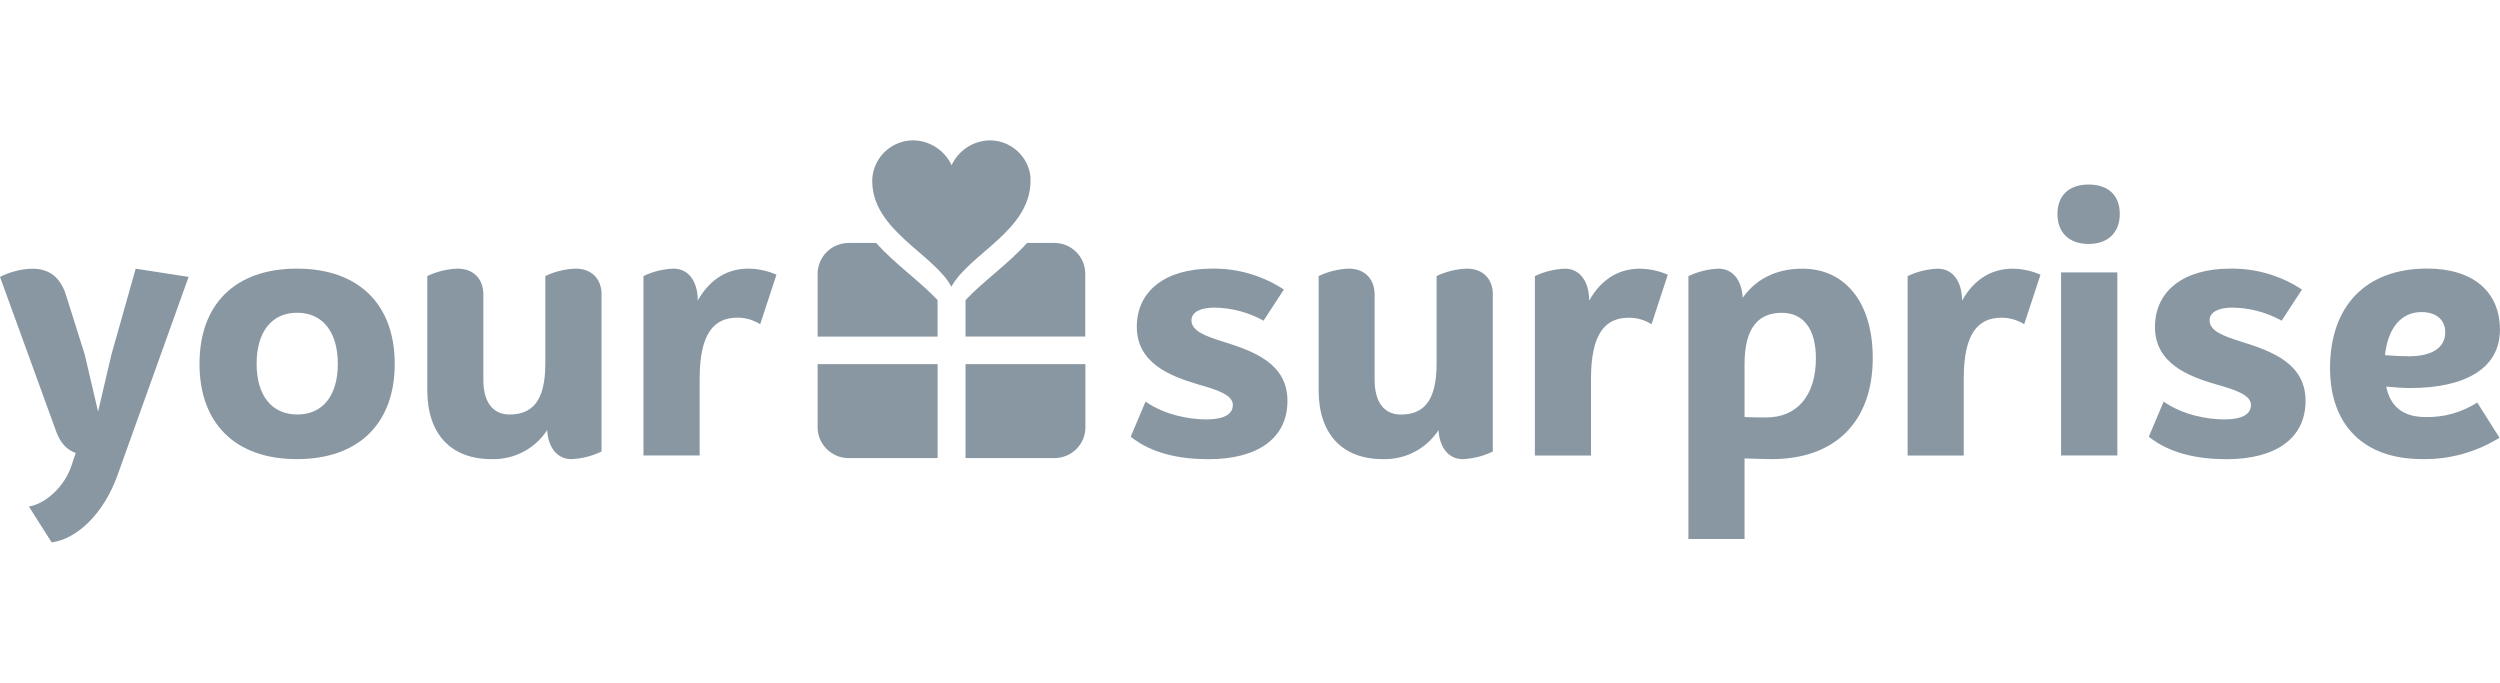
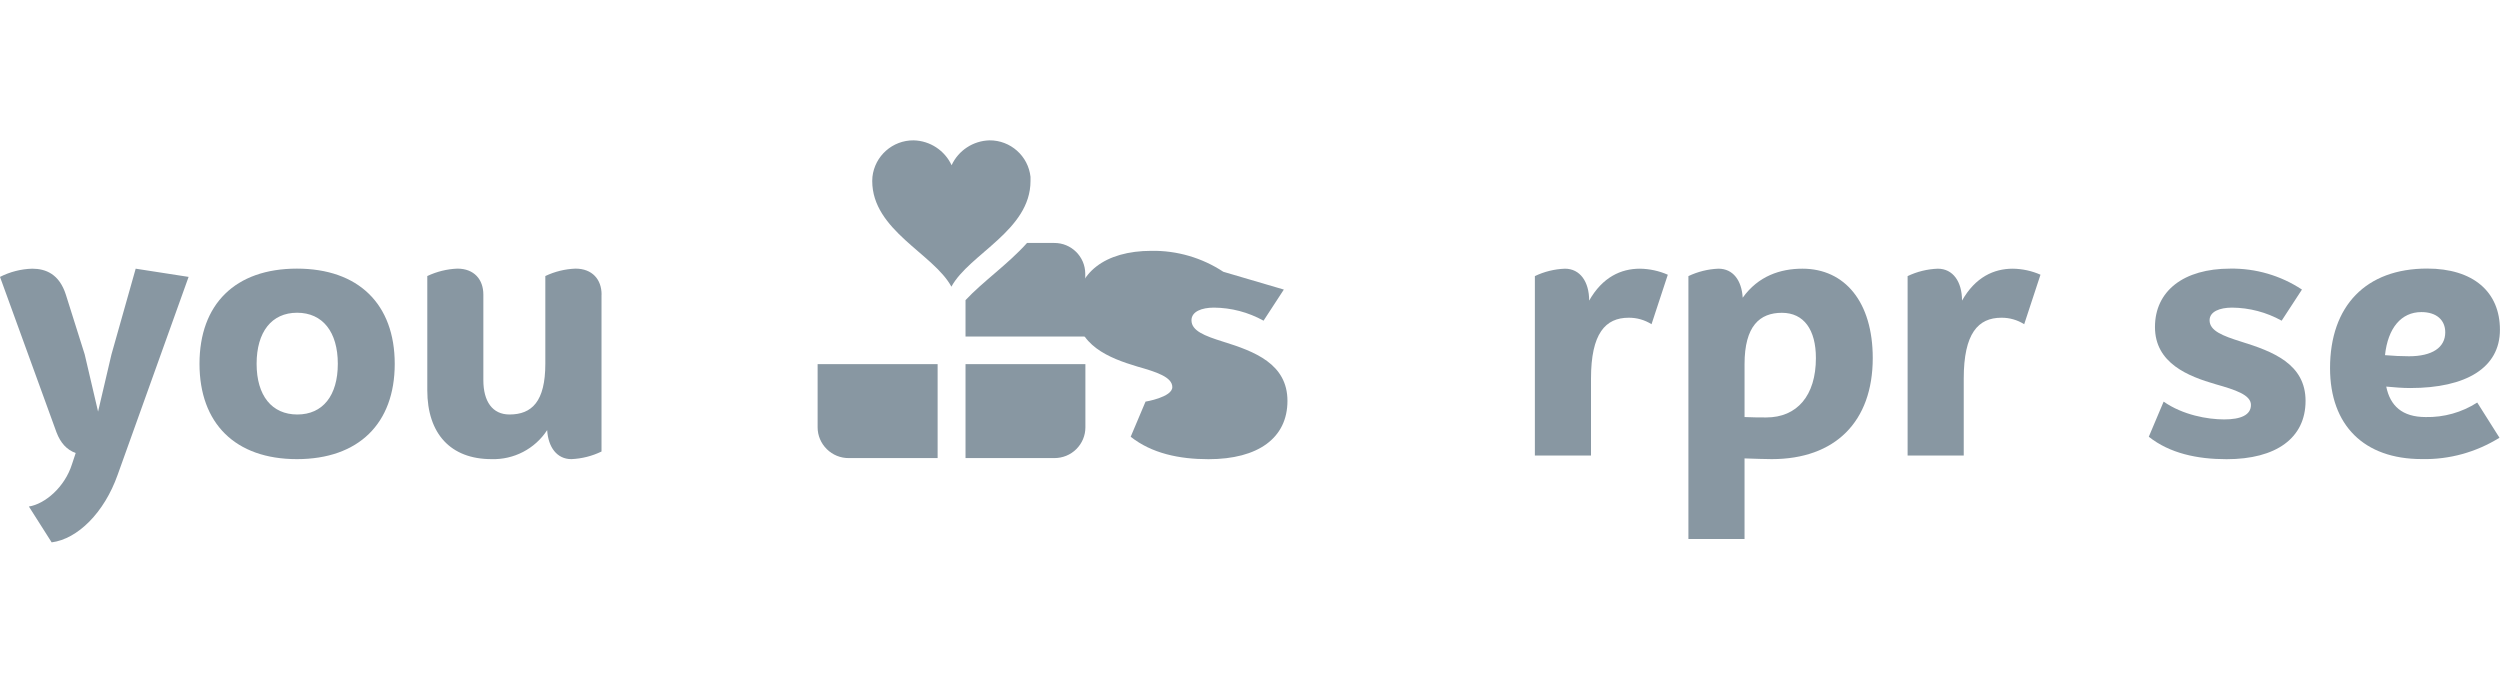
<svg xmlns="http://www.w3.org/2000/svg" id="Layer_2" data-name="Layer 2" viewBox="0 0 380.83 104">
  <defs>
    <style> .cls-1 { fill: none; } .cls-2 { fill: #8897a2; } </style>
  </defs>
  <g id="Layer_1-2" data-name="Layer 1">
    <g>
      <g>
-         <path class="cls-2" d="M133.46,37.01h-4.17c-1.25,0-2.45.48-3.34,1.36s-1.39,2.07-1.4,3.32v9.59h18.27v-5.57c-2.65-2.83-6.48-5.49-9.36-8.7h0Z" />
        <path class="cls-2" d="M160.6,37.01h-4.15c-2.88,3.22-6.72,5.87-9.37,8.71v5.54h18.24v-9.59c-.02-2.59-2.14-4.68-4.73-4.66h0Z" />
        <path class="cls-2" d="M156.98,26.94c-.35-3.18-3.05-5.58-6.24-5.56-2.49.06-4.74,1.53-5.78,3.79v.03-.03c-1.05-2.26-3.29-3.73-5.78-3.79-3.21-.03-5.92,2.37-6.28,5.56,0,.21-.03.42-.03.63,0,7.52,9.35,11.08,12.06,16.1,2.72-5,12.05-8.57,12.05-16.1v-.63Z" />
        <path class="cls-2" d="M124.55,55.47v9.63c0,1.25.51,2.44,1.4,3.32.89.88,2.09,1.37,3.34,1.36h13.54v-14.31h-18.28Z" />
        <path class="cls-2" d="M147.08,55.47v14.31h13.54c1.25,0,2.45-.48,3.33-1.36.89-.88,1.39-2.07,1.39-3.32v-9.63h-18.26Z" />
-         <path class="cls-2" d="M195.57,44.11l-3.09,4.74c-2.32-1.29-4.92-1.97-7.56-1.99-1.87,0-3.42.6-3.42,1.93,0,1.6,1.99,2.37,4.8,3.25,4.8,1.49,9.82,3.38,9.82,9.03s-4.47,8.88-12.03,8.88c-4.47,0-8.66-.89-11.85-3.42l2.26-5.35c2.93,2.04,6.68,2.71,9.22,2.71s4.08-.67,4.08-2.21-2.43-2.31-5.35-3.14c-4.21-1.26-9.28-3.23-9.28-8.75s4.41-8.87,11.45-8.87c3.89-.06,7.7,1.05,10.95,3.19h0Z" />
-         <path class="cls-2" d="M227.4,44.88v23.9c-1.43.7-2.99,1.09-4.58,1.16-2.21,0-3.53-1.82-3.69-4.42-1.86,2.86-5.09,4.53-8.49,4.42-6.2,0-9.77-3.86-9.77-10.49v-17.4c1.43-.68,2.99-1.07,4.58-1.13,2.54,0,3.95,1.66,3.95,3.98v13c0,3.25,1.38,5.25,3.98,5.25,3.42,0,5.46-1.99,5.46-7.73v-13.37c1.44-.69,3.01-1.07,4.6-1.13,2.54,0,3.97,1.64,3.97,3.95h0Z" />
+         <path class="cls-2" d="M195.57,44.11l-3.09,4.74c-2.32-1.29-4.92-1.97-7.56-1.99-1.87,0-3.42.6-3.42,1.93,0,1.6,1.99,2.37,4.8,3.25,4.8,1.49,9.82,3.38,9.82,9.03s-4.47,8.88-12.03,8.88c-4.47,0-8.66-.89-11.85-3.42l2.26-5.35s4.08-.67,4.08-2.21-2.43-2.31-5.35-3.14c-4.21-1.26-9.28-3.23-9.28-8.75s4.41-8.87,11.45-8.87c3.89-.06,7.7,1.05,10.95,3.19h0Z" />
        <path class="cls-2" d="M254.06,41.85l-2.48,7.54c-1.04-.66-2.25-1-3.48-.99-3.53,0-5.74,2.37-5.74,9.27v11.72h-8.55v-27.33c1.43-.69,2.99-1.07,4.58-1.13,2.31,0,3.69,1.99,3.69,4.86,2.04-3.59,4.86-4.86,7.73-4.86,1.46.02,2.91.33,4.25.92h0Z" />
        <path class="cls-2" d="M285.28,54.54c0,9.71-5.74,15.4-15.39,15.4-1.05,0-2.54-.06-4.14-.11v12.28h-8.55v-40.05c1.43-.68,2.99-1.07,4.58-1.13,2.21,0,3.53,1.77,3.69,4.42,2.37-3.31,5.74-4.42,9.1-4.42,6.46,0,10.71,5.08,10.71,13.61h0ZM276.62,54.54c0-4.3-1.82-6.89-5.18-6.89s-5.69,1.99-5.69,7.83v8.05c1.27.06,2.37.06,3.31.06,4.68,0,7.56-3.31,7.56-9.05Z" />
        <path class="cls-2" d="M310.83,41.85l-2.48,7.54c-1.04-.66-2.25-1-3.47-.99-3.54,0-5.74,2.37-5.74,9.27v11.72h-8.55v-27.33c1.44-.69,3-1.07,4.6-1.13,2.32,0,3.69,1.99,3.69,4.86,2.04-3.59,4.86-4.86,7.73-4.86,1.46.02,2.9.33,4.23.92h0Z" />
-         <path class="cls-2" d="M313.42,32.58c0-2.87,1.82-4.47,4.75-4.47s4.74,1.6,4.74,4.47-1.82,4.58-4.74,4.58-4.75-1.65-4.75-4.58ZM313.98,69.38h8.56v-27.89h-8.57v27.89Z" />
        <path class="cls-2" d="M350.66,44.11l-3.09,4.74c-2.32-1.29-4.92-1.97-7.56-1.99-1.87,0-3.42.6-3.42,1.93,0,1.6,1.99,2.37,4.8,3.25,4.8,1.49,9.82,3.38,9.82,9.03s-4.47,8.88-12.03,8.88c-4.47,0-8.66-.89-11.85-3.42l2.26-5.35c2.93,2.04,6.68,2.71,9.22,2.71s4.08-.67,4.08-2.21-2.43-2.31-5.35-3.14c-4.19-1.21-9.27-3.2-9.27-8.72s4.39-8.9,11.46-8.9c3.88-.06,7.69,1.05,10.93,3.19h0Z" />
        <path class="cls-2" d="M377.37,61.33l3.38,5.35c-3.55,2.21-7.66,3.35-11.85,3.25-8.77,0-13.96-5.13-13.96-13.85,0-9.49,5.47-15.17,14.79-15.17,7.01,0,11.09,3.53,11.09,9.32s-5.13,8.88-13.68,8.88c-1.21,0-2.43-.11-3.64-.22.6,2.93,2.43,4.64,6.01,4.64,2.78.06,5.51-.71,7.85-2.21h0ZM363.27,54.1c1.27.11,2.54.17,3.7.17,3.53,0,5.52-1.33,5.52-3.64,0-1.88-1.33-3.09-3.64-3.09-3.06,0-5.1,2.42-5.54,6.57h-.03Z" />
        <path class="cls-2" d="M28.73,42.18l-10.82,30.18c-2.04,5.74-6.07,9.74-10.04,10.26l-3.47-5.46c2.43-.38,5.46-2.92,6.57-6.46l.56-1.69c-1.38-.5-2.31-1.55-2.92-3.14L0,42.18c1.52-.77,3.19-1.2,4.9-1.25,2.09,0,4.13.83,5.13,3.95l2.87,9.1,2.04,8.72,2.04-8.71,3.69-13.06s8.06,1.25,8.06,1.25Z" />
        <path class="cls-2" d="M30.39,55.42c0-9.1,5.46-14.5,14.84-14.5s14.9,5.41,14.9,14.51-5.52,14.51-14.9,14.51-14.84-5.43-14.84-14.53ZM51.46,55.42c0-4.86-2.31-7.78-6.2-7.78s-6.17,2.93-6.17,7.78,2.32,7.72,6.2,7.72,6.17-2.87,6.17-7.72Z" />
        <path class="cls-2" d="M91.63,44.88v23.9c-1.44.7-3,1.09-4.59,1.16-2.21,0-3.53-1.82-3.69-4.42-1.86,2.86-5.09,4.53-8.49,4.42-6.2,0-9.77-3.86-9.77-10.49v-17.4c1.44-.68,3-1.07,4.59-1.13,2.54,0,3.95,1.65,3.95,3.95v13.03c0,3.25,1.38,5.24,3.98,5.24,3.42,0,5.46-1.99,5.46-7.72v-13.37c1.44-.69,3.01-1.07,4.6-1.13,2.54,0,3.97,1.64,3.97,3.95h0Z" />
-         <path class="cls-2" d="M118.28,41.85l-2.48,7.54c-1.04-.66-2.25-1.01-3.48-1-3.53,0-5.74,2.37-5.74,9.27v11.72h-8.56v-27.33c1.43-.68,2.99-1.07,4.58-1.13,2.32,0,3.69,1.99,3.69,4.86,2.04-3.59,4.86-4.86,7.73-4.86,1.46.02,2.91.33,4.25.92Z" />
      </g>
      <rect class="cls-1" width="380.83" height="104" />
    </g>
  </g>
</svg>